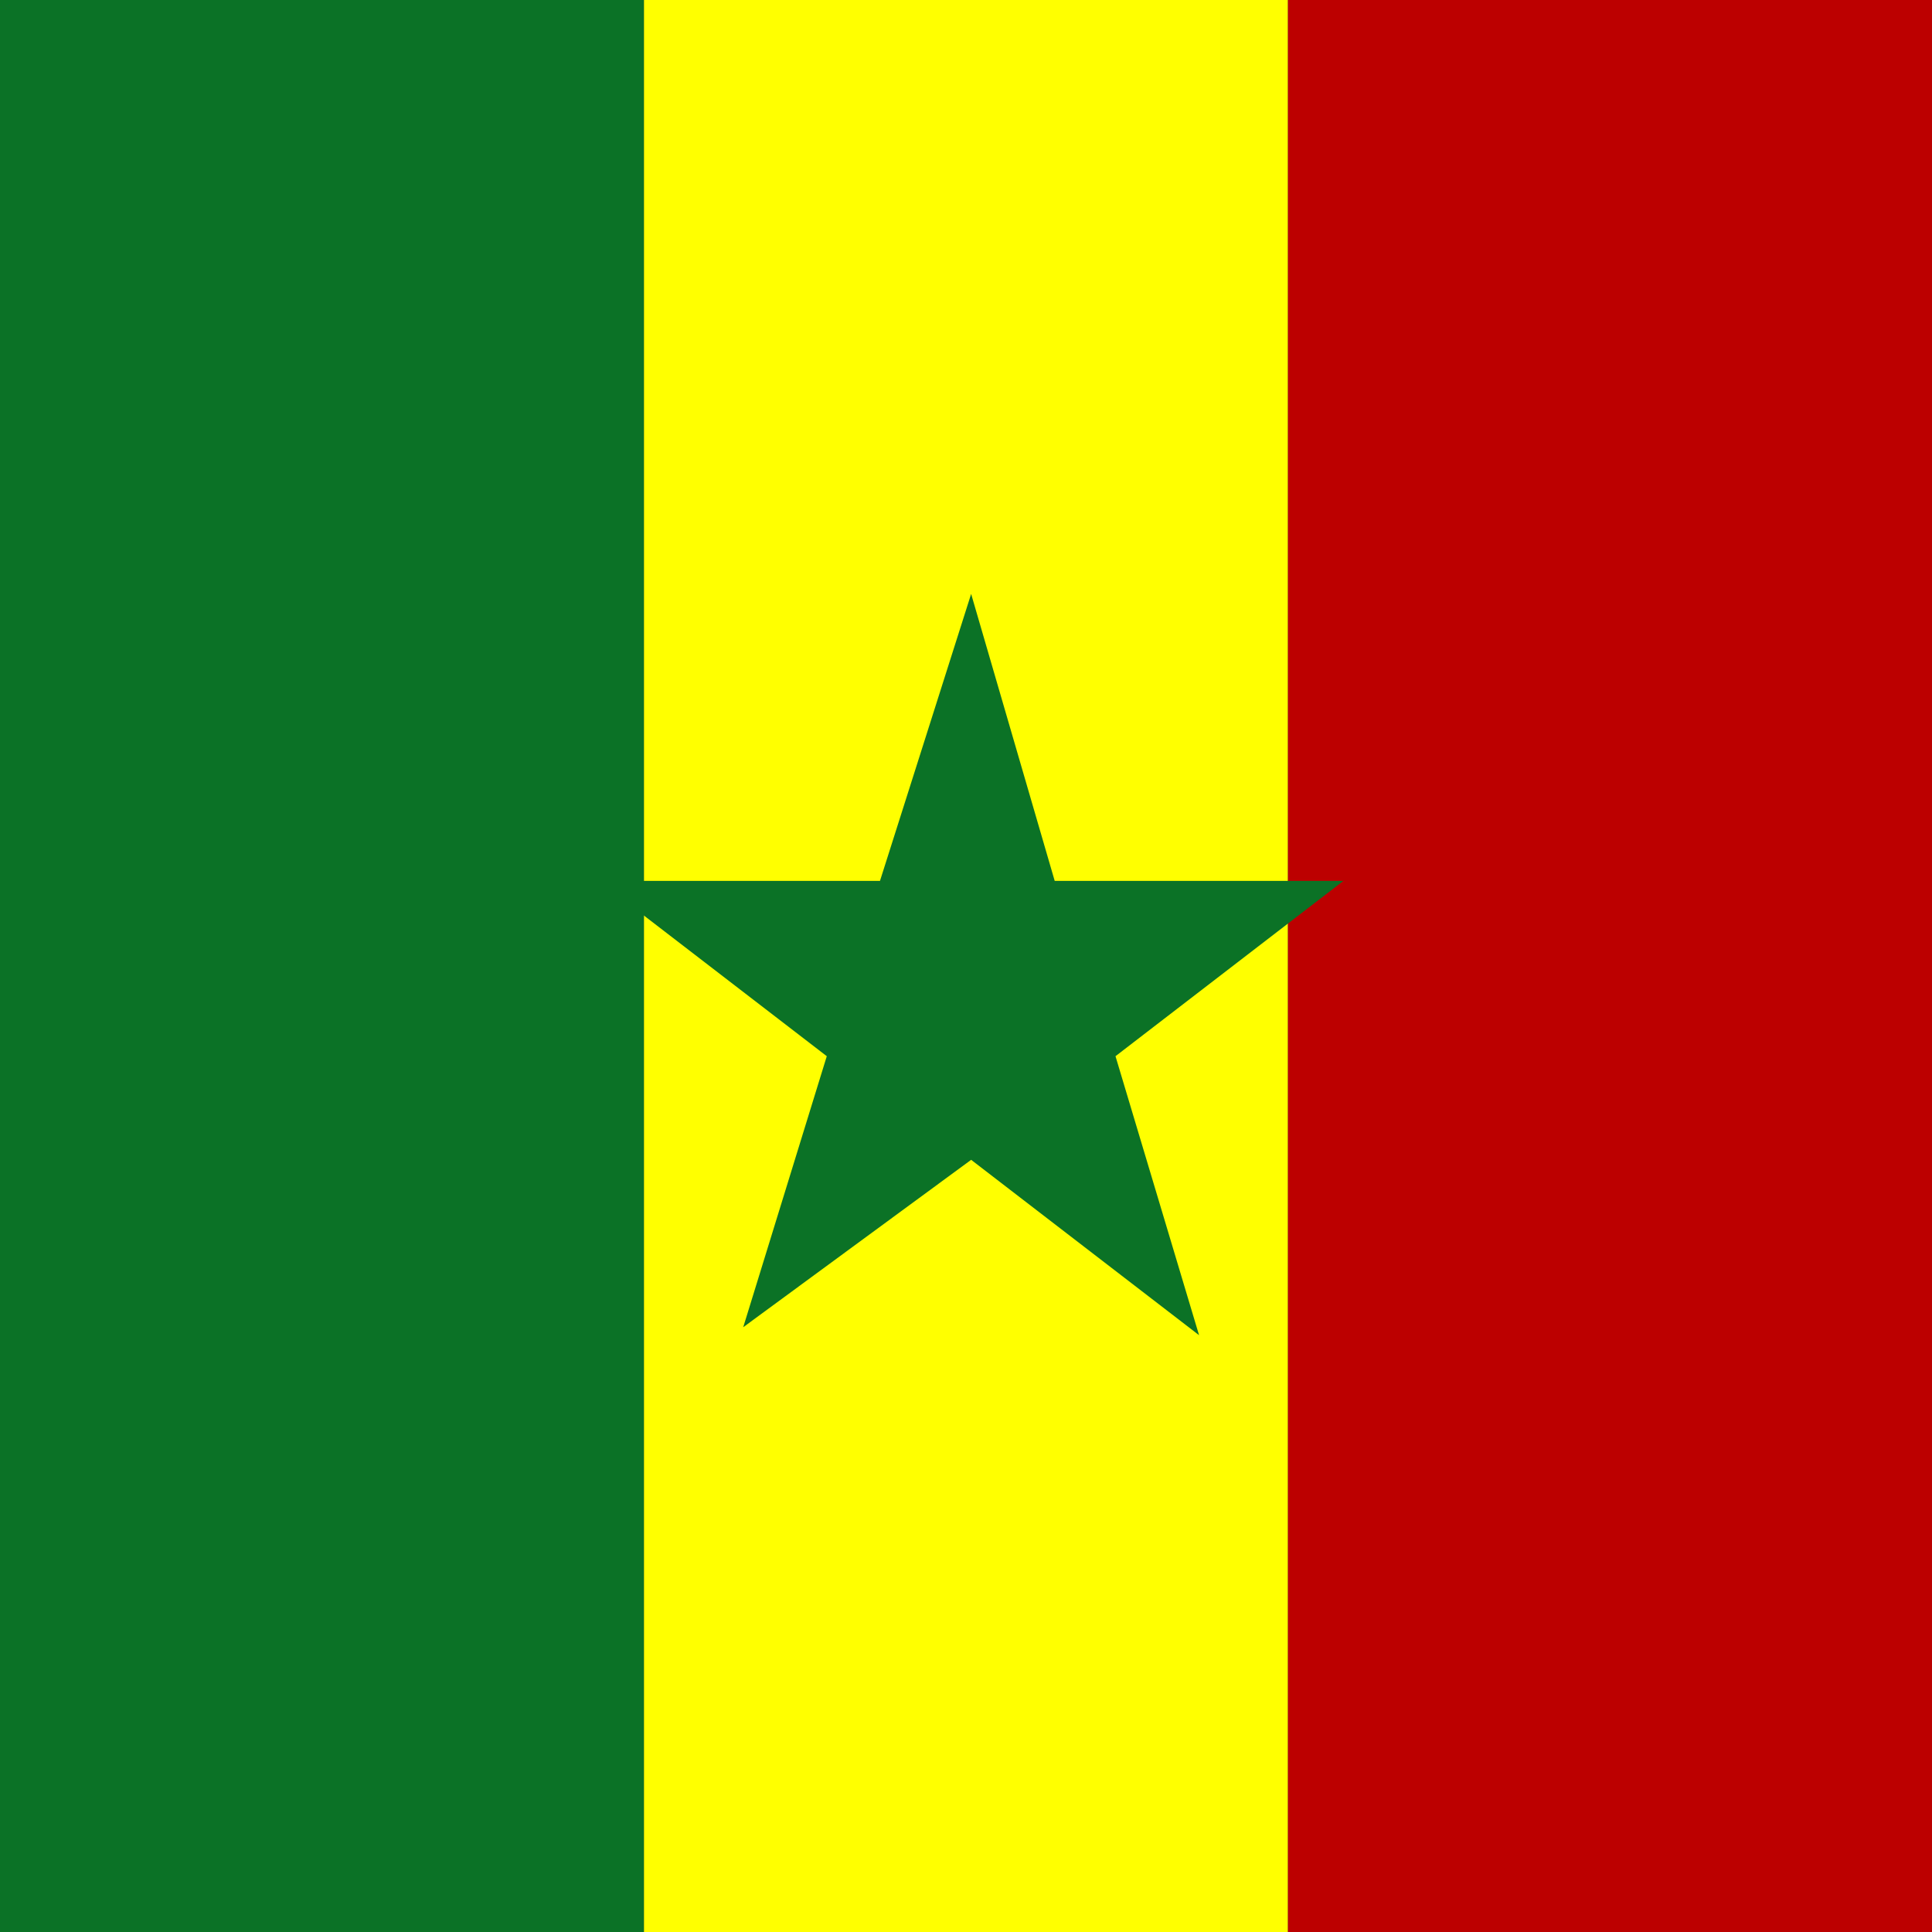
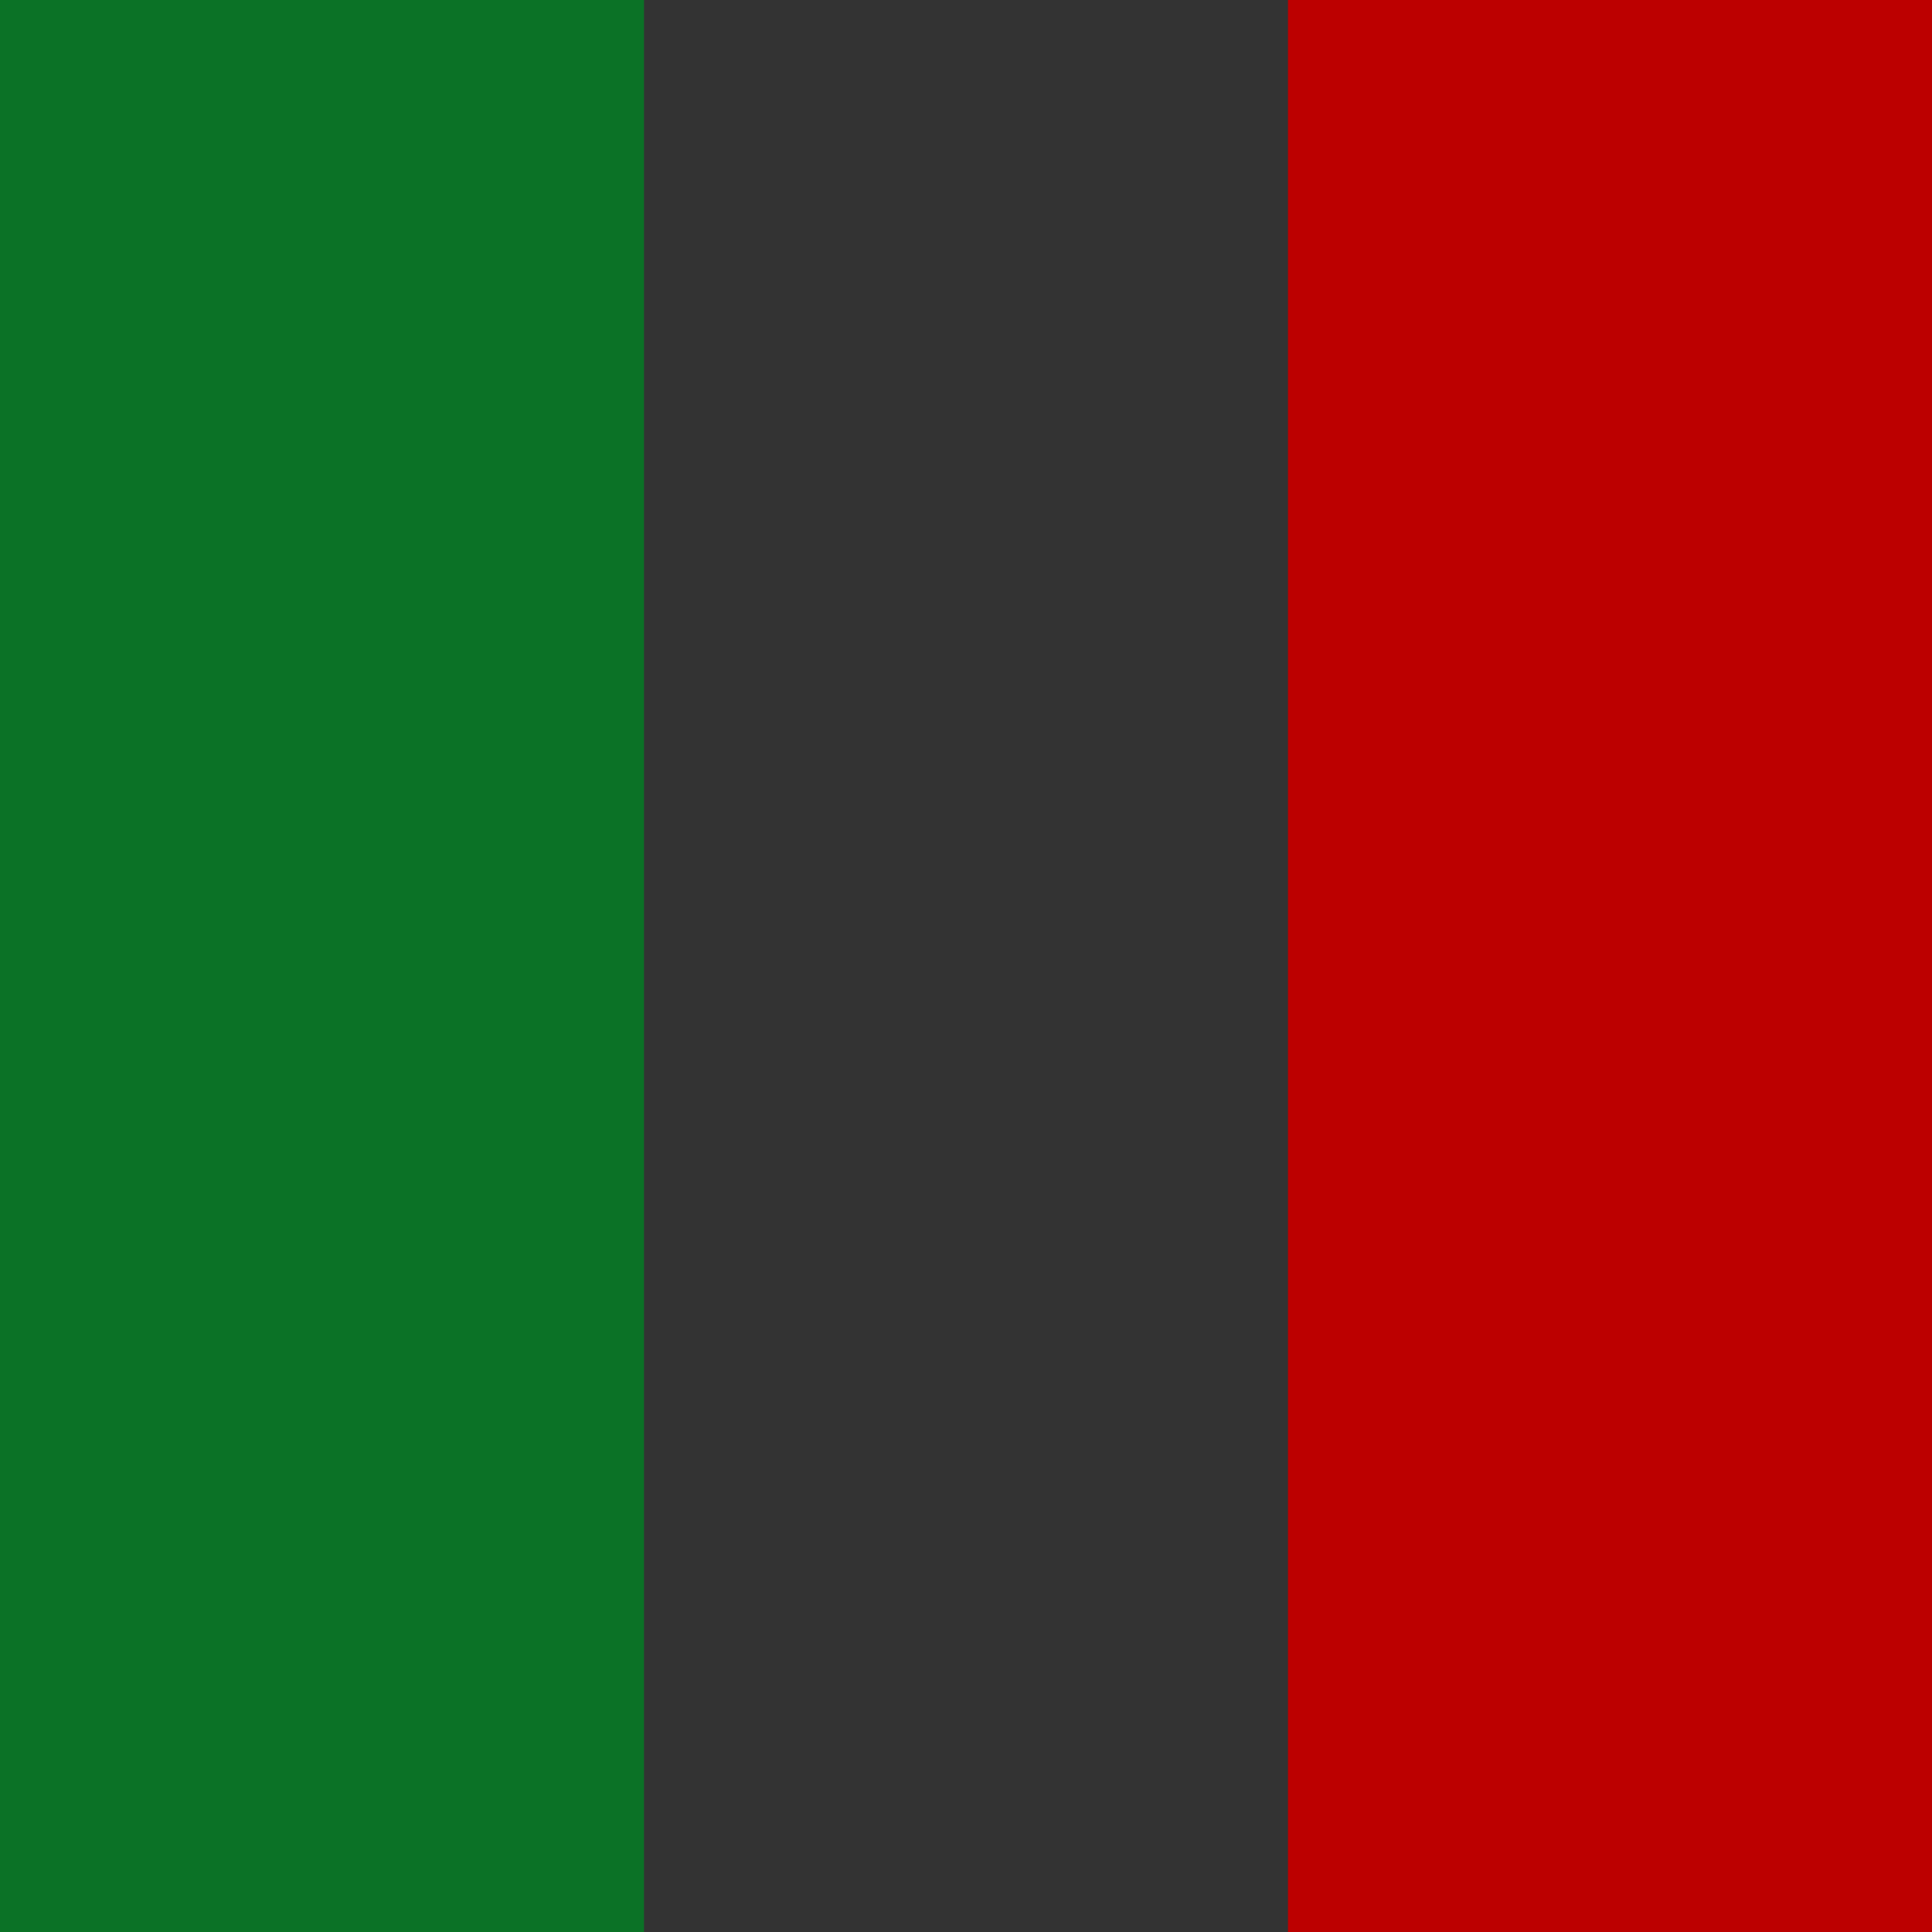
<svg xmlns="http://www.w3.org/2000/svg" version="1.1" id="Calque_1" x="0px" y="0px" width="512px" height="512px" viewBox="0 0 512 512" enable-background="new 0 0 512 512" xml:space="preserve">
  <rect x="0" y="0" width="512" height="512" fill="#333333" stroke="none" />
  <g>
    <path fill="#0B7226" d="M-0.001,0h170.665v512H-0.001V0z" />
-     <path fill="#FFFF00" d="M170.664,0h170.665v512H170.664V0z" />
    <path fill="#BC0000" d="M341.329,0h170.665v512H341.329V0z" />
  </g>
-   <path fill="#0B7226" d="M196.962,351.726l22.145-71.823l-60.4-46.46h74.498l24.158-76.048l22.145,76.048h76.51l-60.399,46.46  l22.145,73.935l-60.399-46.474L196.962,351.726z" />
</svg>